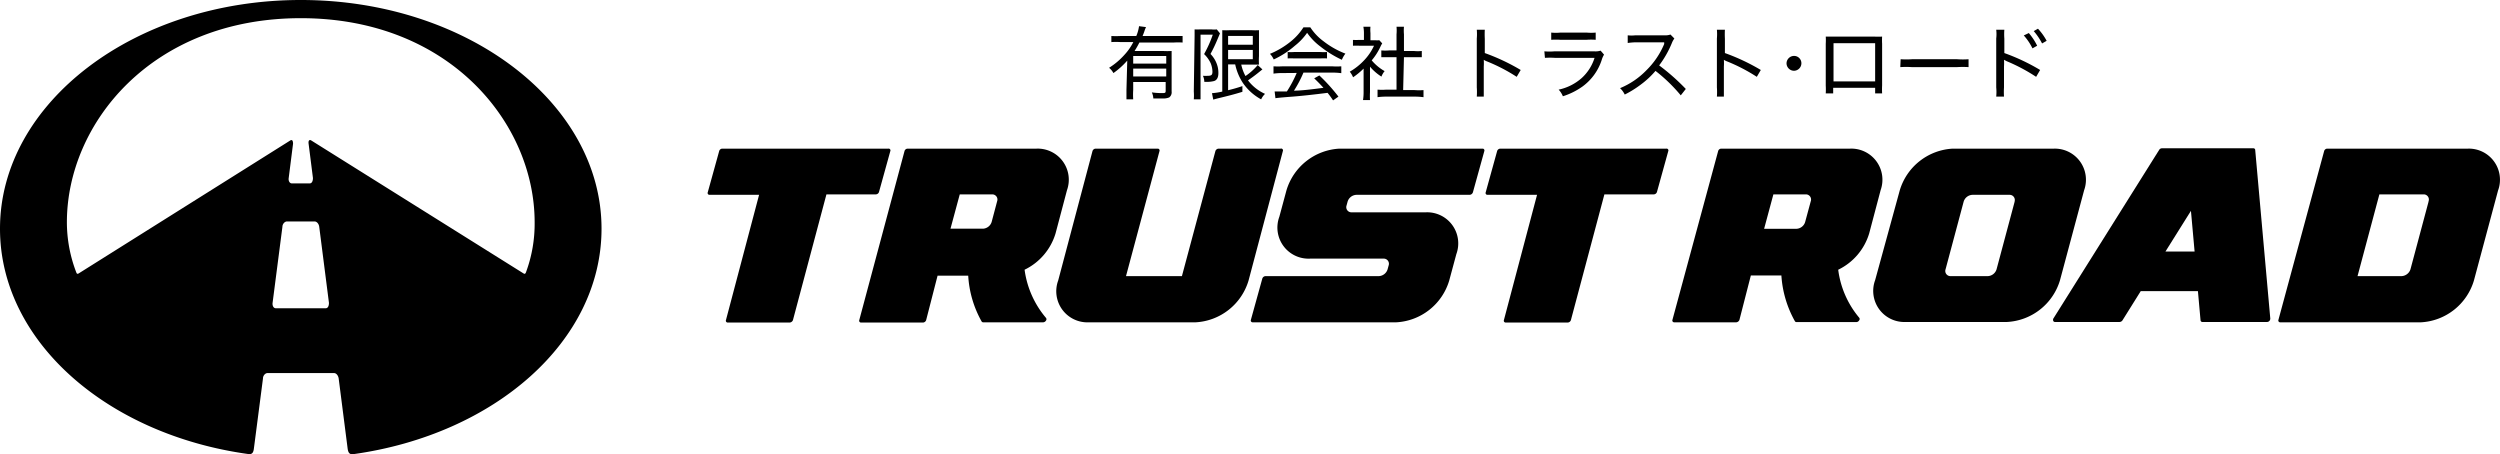
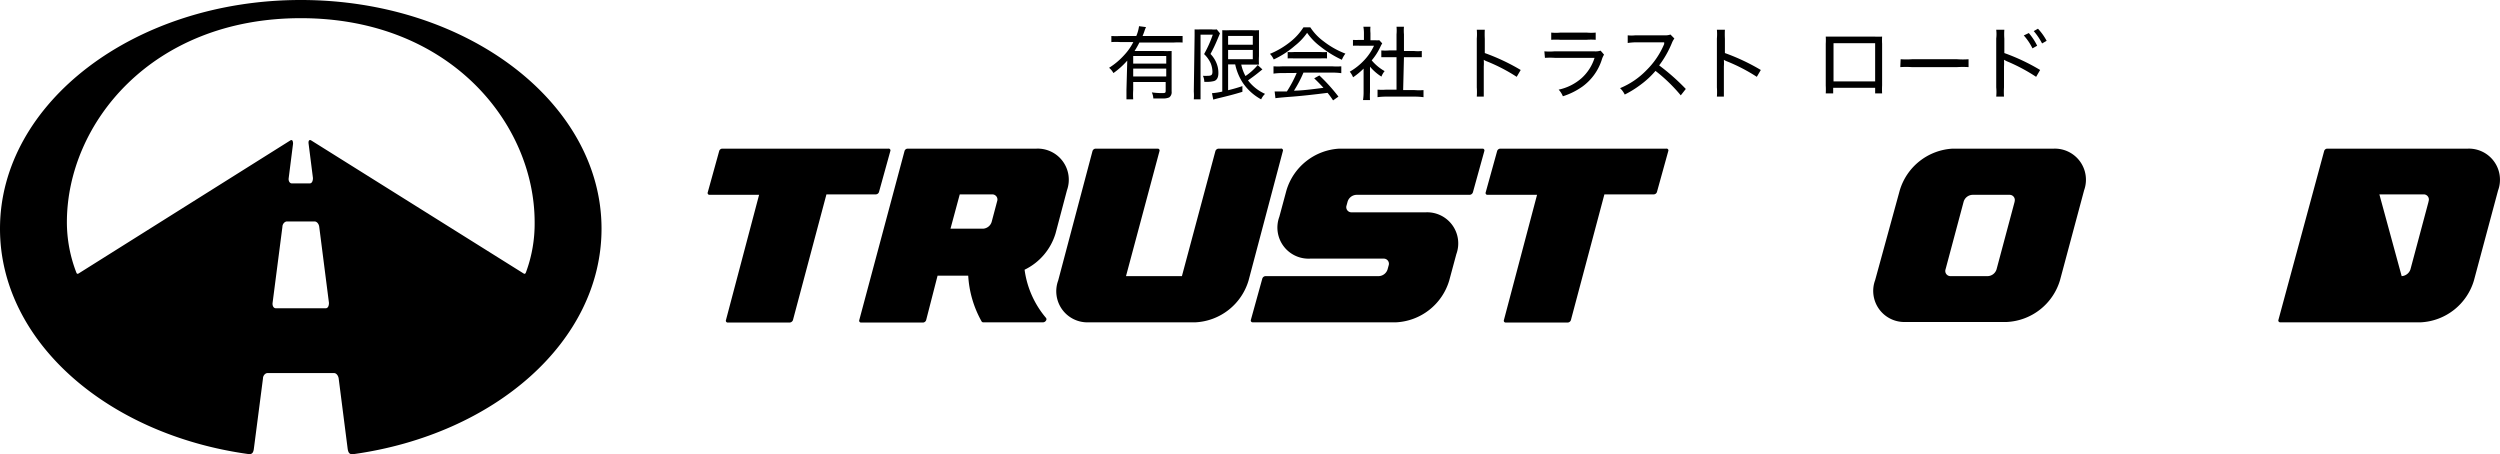
<svg xmlns="http://www.w3.org/2000/svg" viewBox="0 0 218.65 39.72">
  <g id="レイヤー_2" data-name="レイヤー 2">
    <g id="レイヤー_1-2" data-name="レイヤー 1">
      <path d="M98.59,5.3a6.81,6.81,0,0,1-1.21,1.09A1.56,1.56,0,0,0,97,5.93a6.18,6.18,0,0,0,1.32-1.11,4.87,4.87,0,0,0,.8-1.14H98a6.07,6.07,0,0,0-.8,0V3.15a8,8,0,0,0,.8,0h1.38a3.31,3.31,0,0,0,.24-.86l.61.08a3.17,3.17,0,0,0-.15.39c-.06.16-.09.25-.15.39h2.72c.33,0,.56,0,.78,0v.57a5.94,5.94,0,0,0-.78,0h-3a8.11,8.11,0,0,1-.42.74h2.49a6.94,6.94,0,0,0,.75,0c0,.22,0,.44,0,.82V8a.56.56,0,0,1-.21.52,1.37,1.37,0,0,1-.62.09c-.2,0-.48,0-.77,0a1.48,1.48,0,0,0-.13-.53,5.73,5.73,0,0,0,.86.06c.3,0,.35,0,.35-.21V7.17H99.11v.7a6.38,6.38,0,0,0,0,.82h-.59c0-.24,0-.51,0-.82ZM102,4.9H99.11v.66H102ZM99.11,6v.69H102V6Z" />
      <path d="M104.48,3.13c0-.19,0-.35,0-.56a3,3,0,0,0,.48,0h1a1.69,1.69,0,0,0,.46,0l.28.35-.22.52a13,13,0,0,1-.61,1.28,2.46,2.46,0,0,1,.63,1.13,2.23,2.23,0,0,1,.06.54c0,.38-.13.63-.39.7a2.27,2.27,0,0,1-.57.07h-.27a1.38,1.38,0,0,0-.12-.53,3.29,3.29,0,0,0,.42,0c.32,0,.41-.08.41-.36a2.07,2.07,0,0,0-.15-.73,2.64,2.64,0,0,0-.58-.81,10.09,10.09,0,0,0,.76-1.7H105V8c0,.26,0,.46,0,.69h-.59a4.49,4.49,0,0,0,0-.69Zm2.93,2.5V7.89a13,13,0,0,0,1.25-.36l0,.5c-.75.23-1.18.34-2.22.59l-.33.09L106,8.15a6.09,6.09,0,0,0,.9-.14V3.37c0-.28,0-.49,0-.73a5.43,5.43,0,0,0,.68,0h1.87a5,5,0,0,0,.66,0c0,.17,0,.33,0,.77v1.5a6,6,0,0,0,0,.74c-.21,0-.4,0-.64,0h-.91a3.66,3.66,0,0,0,.37,1A5.18,5.18,0,0,0,110,5.69l.41.38L110,6.4c-.25.2-.52.4-.85.63a3.85,3.85,0,0,0,1.49,1.18,1.59,1.59,0,0,0-.34.48,4.58,4.58,0,0,1-1.62-1.47,4.79,4.79,0,0,1-.65-1.59Zm0-1.72h2.16V3.14h-2.16Zm0,1.27h2.16V4.37h-2.16Z" />
      <path d="M114.6,2.39a4.68,4.68,0,0,0,1.17,1.23,7.4,7.4,0,0,0,1.9,1.07,2.18,2.18,0,0,0-.31.54,9.45,9.45,0,0,1-1.89-1.17,5.17,5.17,0,0,1-1.15-1.19A5.22,5.22,0,0,1,113.25,4,7.75,7.75,0,0,1,111.4,5.2a1.75,1.75,0,0,0-.33-.49,7.27,7.27,0,0,0,1.83-1.09A5.12,5.12,0,0,0,114,2.39Zm-2.42,4a5.45,5.45,0,0,0-.8.05V5.8a5.88,5.88,0,0,0,.8,0h4.32a5.86,5.86,0,0,0,.81,0v.6a5.61,5.61,0,0,0-.81-.05H114a10,10,0,0,1-.83,1.58c.64,0,1.68-.13,2.58-.25-.35-.38-.49-.52-.81-.83l.45-.25a15.36,15.36,0,0,1,1.67,1.85l-.47.33a7.36,7.36,0,0,0-.48-.66c-1.18.15-2.41.29-3.46.36-.71.06-.92.08-1.1.11L111.48,8l.37,0,.7,0a10.59,10.59,0,0,0,.86-1.62Zm.44-1.84a4.07,4.07,0,0,0,.56,0h2.28a4.64,4.64,0,0,0,.6,0v.56a4.8,4.8,0,0,0-.59,0h-2.29a4.5,4.5,0,0,0-.56,0Z" />
      <path d="M119.82,8.06a6.34,6.34,0,0,0,0,.69h-.61a4.39,4.39,0,0,0,.05-.7V6a6.42,6.42,0,0,1-.92.76,1.86,1.86,0,0,0-.29-.49,5.42,5.42,0,0,0,1.26-1A4.65,4.65,0,0,0,120.17,4h-1.26a5.22,5.22,0,0,0-.58,0V3.49a5.12,5.12,0,0,0,.56,0h.4V2.88a2.92,2.92,0,0,0-.05-.54h.62a2.88,2.88,0,0,0,0,.55v.63h.38a3.31,3.31,0,0,0,.4,0l.25.28a1.78,1.78,0,0,0-.16.29,5.34,5.34,0,0,1-.76,1.19,4.11,4.11,0,0,0,1.13.94,1.64,1.64,0,0,0-.28.48,4.27,4.27,0,0,1-1-.87Zm2.9-.18h1a5,5,0,0,0,.78,0v.62a5.9,5.9,0,0,0-.78-.05h-2.48a5.36,5.36,0,0,0-.76.05V7.84a5,5,0,0,0,.77,0h.89V5h-.64q-.37,0-.69,0V4.41a4.16,4.16,0,0,0,.69,0h.64V3a3.81,3.81,0,0,0,0-.66h.65a3.74,3.74,0,0,0,0,.66V4.46h.87a3.3,3.3,0,0,0,.69,0V5c-.21,0-.43,0-.69,0h-.87Z" />
      <path d="M129.16,8.45a5.59,5.59,0,0,0,0-.81V3.37a4.43,4.43,0,0,0,0-.77h.7a7.42,7.42,0,0,0,0,.79V4.64A18,18,0,0,1,133,6.12l-.35.6A15.13,15.13,0,0,0,130,5.35a1.27,1.27,0,0,1-.23-.12,4.4,4.4,0,0,1,0,.58V7.64c0,.37,0,.59,0,.81Z" />
      <path d="M135.07,4.49a5.33,5.33,0,0,0,.89,0h3.48a1.5,1.5,0,0,0,.55-.06l.3.35a1.82,1.82,0,0,0-.2.45,4.64,4.64,0,0,1-1.69,2.34,6.19,6.19,0,0,1-1.71.85,1.88,1.88,0,0,0-.37-.58,4.42,4.42,0,0,0,2-1,4,4,0,0,0,1.14-1.78H136a6.66,6.66,0,0,0-.88,0Zm.6-1.64a4.14,4.14,0,0,0,.81,0h2.28a4.27,4.27,0,0,0,.8,0v.63a5.81,5.81,0,0,0-.8,0h-2.29a6.13,6.13,0,0,0-.8,0Z" />
      <path d="M147,8.34a14.13,14.13,0,0,0-2.21-2.14,7.61,7.61,0,0,1-1.33,1.23,8.75,8.75,0,0,1-1.36.84,1.88,1.88,0,0,0-.41-.56A6.81,6.81,0,0,0,144,6.14a7,7,0,0,0,1.55-2.29l0-.09s0,0,0-.06l-2.38,0a5.49,5.49,0,0,0-.81.06l0-.67a3.24,3.24,0,0,0,.66,0h.16l2.42,0a1.32,1.32,0,0,0,.5-.07l.34.35a1.55,1.55,0,0,0-.2.35,8.85,8.85,0,0,1-1.13,2,18.59,18.59,0,0,1,2.33,2.06Z" />
      <path d="M150.16,8.45a5.59,5.59,0,0,0,0-.81V3.37a4.43,4.43,0,0,0,0-.77h.7a7.42,7.42,0,0,0,0,.79V4.64A18,18,0,0,1,154,6.12l-.35.6A15.13,15.13,0,0,0,151,5.35a1.27,1.27,0,0,1-.23-.12,4.4,4.4,0,0,1,0,.58V7.64c0,.37,0,.59,0,.81Z" />
-       <path d="M157.55,5.53a.66.66,0,0,1-.64.66.66.66,0,0,1-.66-.65.66.66,0,0,1,.66-.65A.64.64,0,0,1,157.55,5.53Z" />
      <path d="M160.33,7.68v.49h-.65a5.85,5.85,0,0,0,0-.69V3.83a5,5,0,0,0,0-.63c.22,0,.38,0,.7,0h3.54a6.46,6.46,0,0,0,.69,0,5.37,5.37,0,0,0,0,.63V7.47a6.37,6.37,0,0,0,0,.7H164V7.68ZM164,3.78h-3.64V7.12H164Z" />
      <path d="M166.23,5.18a7.24,7.24,0,0,0,1,0h3.94a6.6,6.6,0,0,0,1,0v.69a8.11,8.11,0,0,0-1,0H167.2a7.49,7.49,0,0,0-1,0Z" />
      <path d="M174.59,8.45a4.26,4.26,0,0,0,0-.81V3.37a3.34,3.34,0,0,0,0-.77h.71a5.28,5.28,0,0,0,0,.78V4.64a17.58,17.58,0,0,1,3.13,1.48l-.35.6a15.53,15.53,0,0,0-2.58-1.37l-.23-.12a4.4,4.4,0,0,1,0,.58V7.64a6.05,6.05,0,0,0,0,.81Zm2.85-5.56A5.26,5.26,0,0,1,178.17,4l-.41.23A4.89,4.89,0,0,0,177,3.1Zm.8-.38A5,5,0,0,1,179,3.57l-.4.23a5.4,5.4,0,0,0-.73-1.08Z" />
      <path d="M77.69,13H63.17a.29.29,0,0,0-.27.21l-1,3.61a.16.16,0,0,0,.16.22h4.33L63.49,28a.16.16,0,0,0,.16.21h5.42a.33.33,0,0,0,.28-.21L72.28,17h4.33a.3.3,0,0,0,.27-.22l1-3.61A.16.16,0,0,0,77.69,13Z" />
      <path d="M112,13h-5.42a.31.31,0,0,0-.28.21l-2.93,10.94H98.48l2.93-10.94a.16.16,0,0,0-.16-.21H95.83a.3.3,0,0,0-.28.21l-3,11.32a2.72,2.72,0,0,0,2.68,3.66h9.33a5.12,5.12,0,0,0,4.64-3.66l3-11.32A.16.16,0,0,0,112,13Z" />
      <path d="M145.73,13H131.22a.3.3,0,0,0-.28.21l-1,3.61a.16.16,0,0,0,.16.22h4.33L131.53,28a.16.16,0,0,0,.16.21h5.42a.31.31,0,0,0,.28-.21L140.32,17h4.33a.3.3,0,0,0,.27-.22l1-3.61A.16.16,0,0,0,145.73,13Z" />
-       <path d="M197.24,13.11a.15.15,0,0,0-.16-.14h-8a.28.28,0,0,0-.24.14l-9.26,14.76a.25.25,0,0,0,0,.2.16.16,0,0,0,.16.09h5.64a.32.32,0,0,0,.25-.14l1.6-2.56h5l.23,2.56a.16.16,0,0,0,.17.14h5.65a.28.28,0,0,0,.2-.09.32.32,0,0,0,.08-.2ZM191.94,22h-2.55l2.23-3.56Z" />
      <path d="M89.61,23.59a5.18,5.18,0,0,0,2.71-3.18l1-3.78A2.72,2.72,0,0,0,90.65,13H79.38a.29.29,0,0,0-.27.21L75.15,28a.16.16,0,0,0,.16.21h5.43A.31.31,0,0,0,81,28l1-3.89h2.68a9.25,9.25,0,0,0,1.17,4,.16.16,0,0,0,.14.08h5.24a.31.31,0,0,0,.25-.15.19.19,0,0,0,0-.24A8.19,8.19,0,0,1,89.61,23.59ZM83.94,17h2.83a.45.45,0,0,1,.44.6l-.48,1.81A.84.84,0,0,1,86,20H83.13Z" />
-       <path d="M160.77,23.59a5.18,5.18,0,0,0,2.71-3.18l1-3.78A2.72,2.72,0,0,0,161.81,13H150.54a.29.29,0,0,0-.27.21l-4,14.77a.16.16,0,0,0,.16.21h5.42a.33.33,0,0,0,.28-.21l1-3.89h2.67a9.39,9.39,0,0,0,1.18,4,.16.16,0,0,0,.14.08h5.24a.29.29,0,0,0,.24-.15.18.18,0,0,0,0-.24A8.11,8.11,0,0,1,160.77,23.59ZM155.1,17h2.83a.45.45,0,0,1,.44.6l-.49,1.81a.83.83,0,0,1-.76.6h-2.83Z" />
      <path d="M129.69,13H117.15a5.12,5.12,0,0,0-4.64,3.66l-.62,2.3a2.72,2.72,0,0,0,2.68,3.66H121a.45.45,0,0,1,.45.6l-.09.33a.84.84,0,0,1-.77.6h-9.91a.31.31,0,0,0-.28.22l-1,3.61a.16.16,0,0,0,.16.21h12.55a5.12,5.12,0,0,0,4.64-3.66l.62-2.3a2.72,2.72,0,0,0-2.68-3.66h-6.48a.45.45,0,0,1-.44-.6l.09-.33a.84.84,0,0,1,.76-.6h9.92a.32.32,0,0,0,.28-.22l1-3.61A.16.16,0,0,0,129.69,13Z" />
      <path d="M179.64,13h-8.85a5.12,5.12,0,0,0-4.64,3.66L164,24.5a2.72,2.72,0,0,0,2.68,3.66h8.85a5.12,5.12,0,0,0,4.64-3.66l2.11-7.87A2.72,2.72,0,0,0,179.64,13Zm-3.44,4.64-1.58,5.91a.84.84,0,0,1-.76.6H170.6a.45.45,0,0,1-.44-.6l1.58-5.91a.84.84,0,0,1,.76-.6h3.26A.45.45,0,0,1,176.2,17.61Z" />
-       <path d="M215.84,13h-12.3a.29.29,0,0,0-.27.21l-4,14.77a.16.16,0,0,0,.16.21h12.3a5.12,5.12,0,0,0,4.64-3.66l2.11-7.87A2.72,2.72,0,0,0,215.84,13Zm-3.44,4.64-1.58,5.91a.86.86,0,0,1-.77.6h-3.86L208.1,17H212A.45.45,0,0,1,212.4,17.61Z" />
+       <path d="M215.84,13h-12.3a.29.29,0,0,0-.27.21l-4,14.77a.16.16,0,0,0,.16.21h12.3a5.12,5.12,0,0,0,4.64-3.66l2.11-7.87A2.72,2.72,0,0,0,215.84,13Zm-3.44,4.64-1.58,5.91a.86.86,0,0,1-.77.6L208.1,17H212A.45.45,0,0,1,212.4,17.61Z" />
      <path d="M26.31,0C11.78,0,0,9,0,20c0,9.86,9.38,18,21.71,19.71.34.05.46-.12.5-.52L23,33.1c0-.26.21-.47.39-.47h5.83c.19,0,.36.21.4.47l.78,6.1c.05.4.17.57.51.52C43.24,38,52.61,29.87,52.61,20,52.61,9,40.84,0,26.31,0Zm1.21,19.37c.19,0,.37.21.4.47l.85,6.65c0,.26-.09.47-.28.47H24.12c-.19,0-.31-.21-.28-.47l.86-6.65c0-.26.21-.47.39-.47ZM26.31,1.59c13.05,0,20.45,9.24,20.45,17.85A12.24,12.24,0,0,1,46,23.82c-.06.15-.12.16-.25.07L27.23,12.29c-.16-.11-.28,0-.24.28l.38,3c0,.26-.09.47-.28.47H25.52c-.18,0-.31-.21-.27-.47l.38-3c0-.26-.08-.39-.25-.28L6.92,23.89c-.13.09-.2.08-.25-.07a12.25,12.25,0,0,1-.82-4.38C5.85,10.83,13.25,1.59,26.31,1.59Z" />
    </g>
  </g>
</svg>